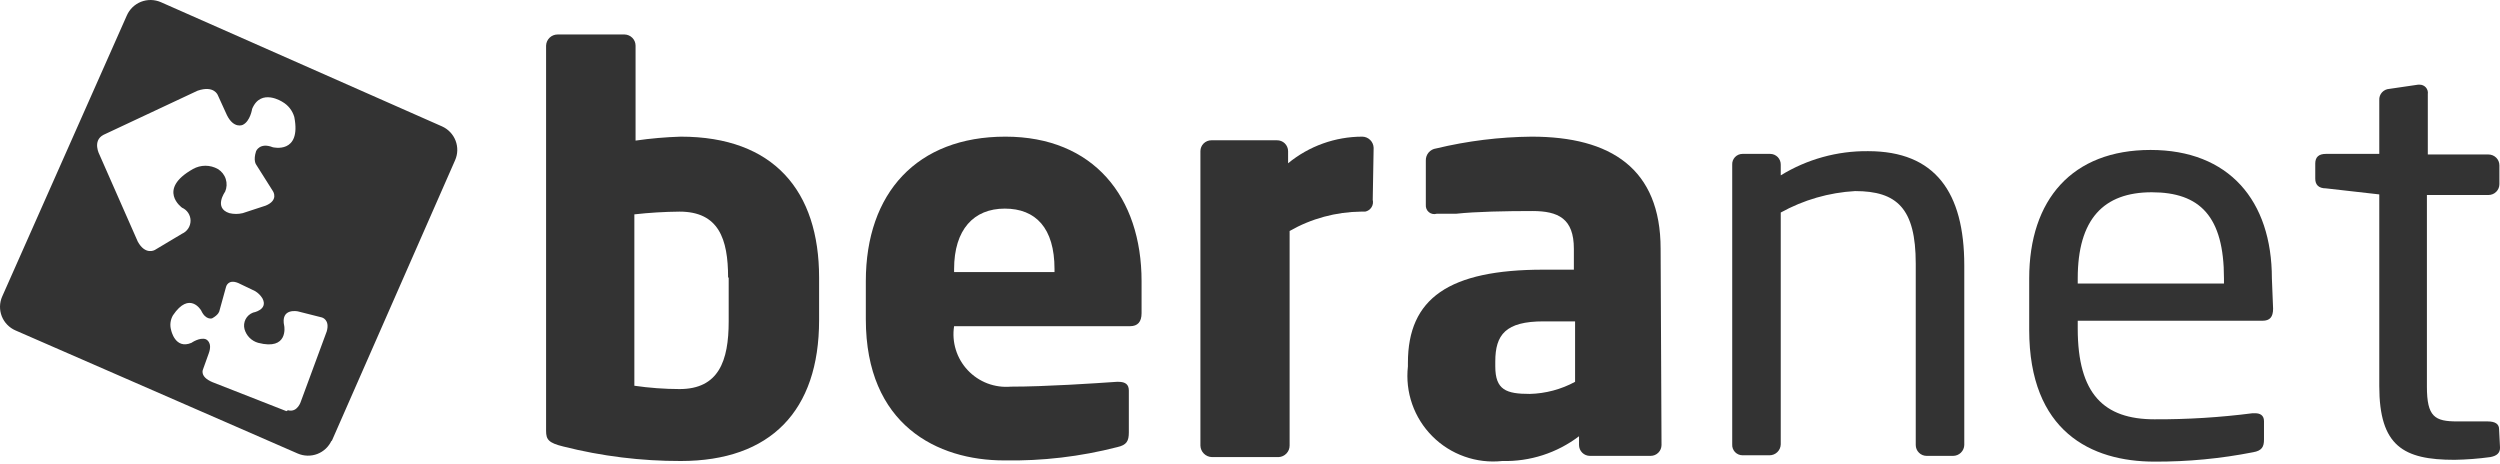
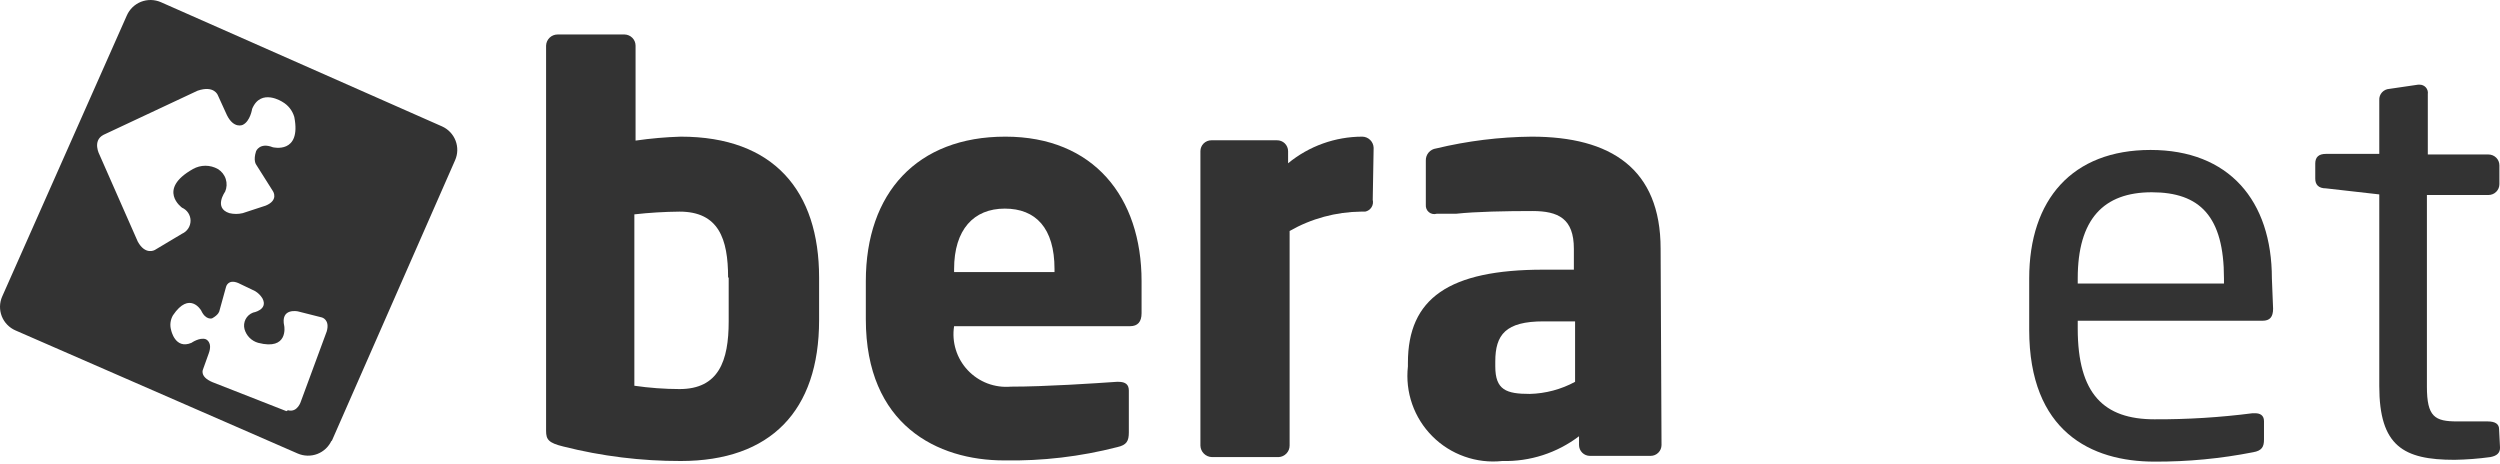
<svg xmlns="http://www.w3.org/2000/svg" width="97" height="18" viewBox="0 0 97 18" fill="none">
  <path fill-rule="evenodd" clip-rule="evenodd" d="M12.866 17.125L17.657 6.218C17.764 5.977 17.771 5.703 17.676 5.457C17.581 5.21 17.392 5.012 17.151 4.904L6.24 0.083C6.119 0.031 5.989 0.003 5.858 0C5.726 -0.002 5.596 0.021 5.473 0.069C5.351 0.117 5.239 0.189 5.144 0.28C5.05 0.371 4.974 0.479 4.921 0.6L0.084 11.507C0.031 11.627 0.003 11.757 0 11.888C-0.002 12.019 0.021 12.149 0.069 12.271C0.117 12.393 0.189 12.505 0.281 12.599C0.372 12.693 0.481 12.769 0.602 12.821L11.548 17.595C11.79 17.701 12.065 17.708 12.312 17.614C12.559 17.519 12.758 17.331 12.866 17.09V17.125ZM11.113 15.953L8.241 14.827C7.735 14.616 7.876 14.334 7.876 14.334L8.099 13.712C8.264 13.267 7.982 13.161 7.982 13.161C7.746 13.079 7.428 13.302 7.428 13.302C6.793 13.572 6.64 12.809 6.64 12.809C6.612 12.714 6.604 12.614 6.616 12.515C6.628 12.416 6.661 12.321 6.71 12.235C7.358 11.273 7.805 12.047 7.805 12.047C7.982 12.434 8.229 12.352 8.229 12.352C8.488 12.211 8.511 12.07 8.511 12.07C8.57 11.871 8.688 11.437 8.77 11.132C8.77 11.132 8.841 10.815 9.241 10.98L9.9 11.296C10.016 11.366 10.113 11.463 10.183 11.578C10.418 12.024 9.818 12.129 9.818 12.129C9.692 12.177 9.589 12.269 9.528 12.388C9.468 12.508 9.453 12.645 9.488 12.774C9.524 12.9 9.591 13.015 9.684 13.107C9.777 13.199 9.892 13.267 10.018 13.302C11.195 13.607 11.03 12.657 11.03 12.657C10.866 11.93 11.56 12.082 11.56 12.082L12.49 12.317C12.49 12.317 12.808 12.399 12.678 12.856L11.678 15.566C11.678 15.566 11.548 16.023 11.171 15.917L11.113 15.953ZM8.453 3.696L8.806 4.47C9.076 5.01 9.418 4.845 9.418 4.845C9.712 4.705 9.783 4.224 9.783 4.224C10.124 3.403 10.96 3.954 10.96 3.954C11.184 4.082 11.348 4.293 11.419 4.54C11.701 5.995 10.583 5.713 10.583 5.713C10.077 5.514 9.936 5.866 9.936 5.866C9.818 6.229 9.936 6.382 9.936 6.382L10.595 7.426C10.595 7.426 10.818 7.766 10.312 7.977L9.418 8.27C9.248 8.311 9.07 8.311 8.9 8.27C8.276 8.071 8.735 7.437 8.735 7.437C8.802 7.282 8.811 7.107 8.759 6.945C8.707 6.783 8.598 6.646 8.453 6.558C8.305 6.475 8.139 6.431 7.97 6.431C7.801 6.431 7.634 6.475 7.487 6.558C6.075 7.355 7.064 8.059 7.064 8.059C7.162 8.102 7.245 8.173 7.304 8.262C7.362 8.352 7.394 8.457 7.394 8.563C7.394 8.67 7.362 8.775 7.304 8.864C7.245 8.954 7.162 9.025 7.064 9.068L6.004 9.701C6.004 9.701 5.639 9.912 5.345 9.373L3.862 6.007C3.862 6.007 3.568 5.467 4.015 5.232L7.664 3.52C8.311 3.297 8.453 3.696 8.453 3.696Z" fill="#333333" />
  <path fill-rule="evenodd" clip-rule="evenodd" d="M28.25 10.768C28.25 9.267 27.885 8.211 26.366 8.211C25.78 8.217 25.195 8.252 24.613 8.317V14.967C25.194 15.051 25.78 15.094 26.366 15.096C27.885 15.096 28.273 14.005 28.273 12.469V10.768H28.25ZM31.781 12.422C31.781 15.941 29.898 17.887 26.414 17.887C24.878 17.89 23.347 17.701 21.858 17.325C21.282 17.184 21.188 17.055 21.188 16.715V1.772C21.191 1.656 21.239 1.546 21.323 1.464C21.406 1.383 21.518 1.338 21.635 1.338H24.236C24.349 1.341 24.457 1.388 24.536 1.469C24.616 1.55 24.66 1.659 24.66 1.772V5.455C25.241 5.371 25.827 5.32 26.414 5.302C30.027 5.302 31.781 7.414 31.781 10.768V12.422Z" fill="#333333" />
  <path fill-rule="evenodd" clip-rule="evenodd" d="M40.915 10.44C40.915 8.845 40.185 8.094 38.985 8.094C37.784 8.094 37.019 8.903 37.019 10.44V10.557H40.915V10.44ZM44.293 12.152C44.293 12.492 44.14 12.656 43.846 12.656H37.019C36.971 12.962 36.994 13.275 37.086 13.57C37.177 13.866 37.335 14.137 37.547 14.363C37.759 14.589 38.02 14.764 38.309 14.875C38.599 14.985 38.911 15.029 39.22 15.002C40.574 15.002 42.48 14.873 43.328 14.815H43.398C43.669 14.815 43.799 14.92 43.799 15.155V16.773C43.799 17.113 43.716 17.266 43.351 17.348C41.918 17.717 40.441 17.89 38.961 17.864C36.372 17.864 33.594 16.492 33.594 12.387V10.909C33.594 7.484 35.583 5.302 39.008 5.302C42.433 5.302 44.293 7.648 44.293 10.909V12.152Z" fill="#333333" />
  <path fill-rule="evenodd" clip-rule="evenodd" d="M53.262 7.754C53.274 7.803 53.276 7.854 53.267 7.905C53.259 7.955 53.24 8.002 53.213 8.045C53.185 8.088 53.15 8.125 53.107 8.153C53.065 8.182 53.018 8.202 52.968 8.211H52.803C51.832 8.222 50.879 8.481 50.037 8.962V17.289C50.037 17.404 49.993 17.514 49.914 17.596C49.835 17.679 49.727 17.729 49.613 17.735H47.023C46.906 17.732 46.794 17.684 46.711 17.601C46.627 17.518 46.579 17.407 46.576 17.289V5.865C46.576 5.753 46.621 5.646 46.7 5.567C46.78 5.488 46.888 5.443 47 5.443H49.542C49.599 5.442 49.655 5.451 49.708 5.472C49.761 5.492 49.809 5.523 49.85 5.563C49.89 5.602 49.922 5.649 49.944 5.701C49.967 5.753 49.978 5.809 49.978 5.865V6.335C50.79 5.667 51.809 5.302 52.862 5.302C52.976 5.305 53.085 5.352 53.166 5.433C53.247 5.514 53.294 5.622 53.297 5.736L53.262 7.754Z" fill="#333333" />
  <path fill-rule="evenodd" clip-rule="evenodd" d="M61.066 12.469H59.889C58.417 12.469 58.017 12.985 58.017 14.029V14.216C58.017 15.131 58.441 15.284 59.359 15.284C59.972 15.268 60.574 15.107 61.113 14.815V12.469H61.066ZM64.467 17.266C64.467 17.378 64.423 17.485 64.343 17.564C64.264 17.644 64.156 17.688 64.044 17.688H61.69C61.577 17.688 61.469 17.644 61.39 17.564C61.31 17.485 61.266 17.378 61.266 17.266V16.926C60.412 17.575 59.361 17.915 58.288 17.887C57.792 17.94 57.291 17.881 56.822 17.714C56.352 17.548 55.926 17.279 55.575 16.926C55.223 16.574 54.956 16.148 54.792 15.679C54.628 15.21 54.572 14.71 54.627 14.216V14.076C54.627 11.577 56.216 10.463 59.889 10.463H61.066V9.654C61.066 8.481 60.465 8.188 59.453 8.188C58.441 8.188 57.252 8.211 56.499 8.293H55.851H55.745C55.694 8.309 55.64 8.311 55.587 8.301C55.535 8.291 55.485 8.268 55.444 8.235C55.402 8.201 55.369 8.158 55.348 8.109C55.326 8.06 55.318 8.006 55.322 7.953V6.229C55.318 6.115 55.357 6.004 55.431 5.917C55.505 5.831 55.608 5.774 55.722 5.76C56.936 5.468 58.18 5.314 59.43 5.302C62.502 5.302 64.432 6.546 64.432 9.654L64.467 17.266Z" fill="#333333" />
-   <path fill-rule="evenodd" clip-rule="evenodd" d="M76.214 17.266C76.211 17.379 76.164 17.486 76.082 17.565C76.001 17.644 75.892 17.688 75.778 17.688H74.754C74.642 17.688 74.534 17.644 74.455 17.564C74.375 17.485 74.331 17.378 74.331 17.266V10.229C74.331 8.082 73.601 7.414 71.977 7.414C70.965 7.471 69.979 7.756 69.093 8.246V17.242C69.09 17.355 69.043 17.463 68.961 17.542C68.88 17.621 68.771 17.665 68.657 17.665H67.61C67.555 17.665 67.501 17.654 67.451 17.632C67.401 17.611 67.356 17.579 67.318 17.54C67.281 17.5 67.252 17.453 67.233 17.402C67.214 17.351 67.207 17.297 67.21 17.242V6.393C67.207 6.339 67.214 6.285 67.233 6.233C67.252 6.182 67.281 6.136 67.318 6.096C67.356 6.056 67.401 6.025 67.451 6.003C67.501 5.982 67.555 5.971 67.61 5.971H68.681C68.736 5.971 68.791 5.982 68.841 6.003C68.892 6.025 68.938 6.056 68.977 6.095C69.015 6.135 69.045 6.181 69.065 6.233C69.085 6.284 69.094 6.338 69.093 6.393V6.804C70.111 6.178 71.287 5.852 72.483 5.865C75.084 5.865 76.214 7.461 76.214 10.299V17.266Z" fill="#333333" />
  <path fill-rule="evenodd" clip-rule="evenodd" d="M86.29 10.803C86.29 8.399 85.36 7.46 83.488 7.46C81.617 7.46 80.616 8.504 80.616 10.803V11.002H86.29V10.803ZM88.196 11.976C88.196 12.304 88.067 12.445 87.784 12.445H80.616V12.75C80.616 15.284 81.628 16.269 83.594 16.269C84.865 16.275 86.135 16.196 87.396 16.034H87.502C87.678 16.034 87.843 16.105 87.843 16.339V17.055C87.843 17.336 87.761 17.489 87.419 17.547C86.16 17.795 84.878 17.917 83.594 17.911C81.134 17.911 78.733 16.738 78.733 12.797V10.803C78.733 7.742 80.404 5.818 83.441 5.818C86.478 5.818 88.149 7.777 88.149 10.803L88.196 11.976Z" fill="#333333" />
  <path fill-rule="evenodd" clip-rule="evenodd" d="M97.001 17.371C97.001 17.571 96.883 17.688 96.624 17.735C96.164 17.798 95.7 17.833 95.235 17.841C93.258 17.841 92.316 17.313 92.316 14.979V7.543L90.245 7.308C89.962 7.308 89.832 7.167 89.832 6.933V6.346C89.832 6.1 89.962 5.971 90.245 5.971H92.316V3.883C92.313 3.829 92.32 3.775 92.338 3.724C92.356 3.673 92.384 3.626 92.42 3.586C92.456 3.546 92.5 3.513 92.549 3.489C92.597 3.466 92.65 3.452 92.704 3.449L93.823 3.285H93.882C93.928 3.285 93.973 3.294 94.015 3.313C94.057 3.332 94.094 3.359 94.125 3.394C94.155 3.428 94.177 3.469 94.19 3.513C94.203 3.557 94.206 3.603 94.199 3.649V5.994H96.553C96.666 5.994 96.774 6.039 96.853 6.118C96.933 6.197 96.977 6.305 96.977 6.417V7.144C96.977 7.256 96.933 7.363 96.853 7.442C96.774 7.522 96.666 7.566 96.553 7.566H94.164V15.002C94.164 16.175 94.47 16.351 95.341 16.351H96.518C96.824 16.351 96.965 16.457 96.965 16.656L97.001 17.371Z" fill="#333333" />
</svg>